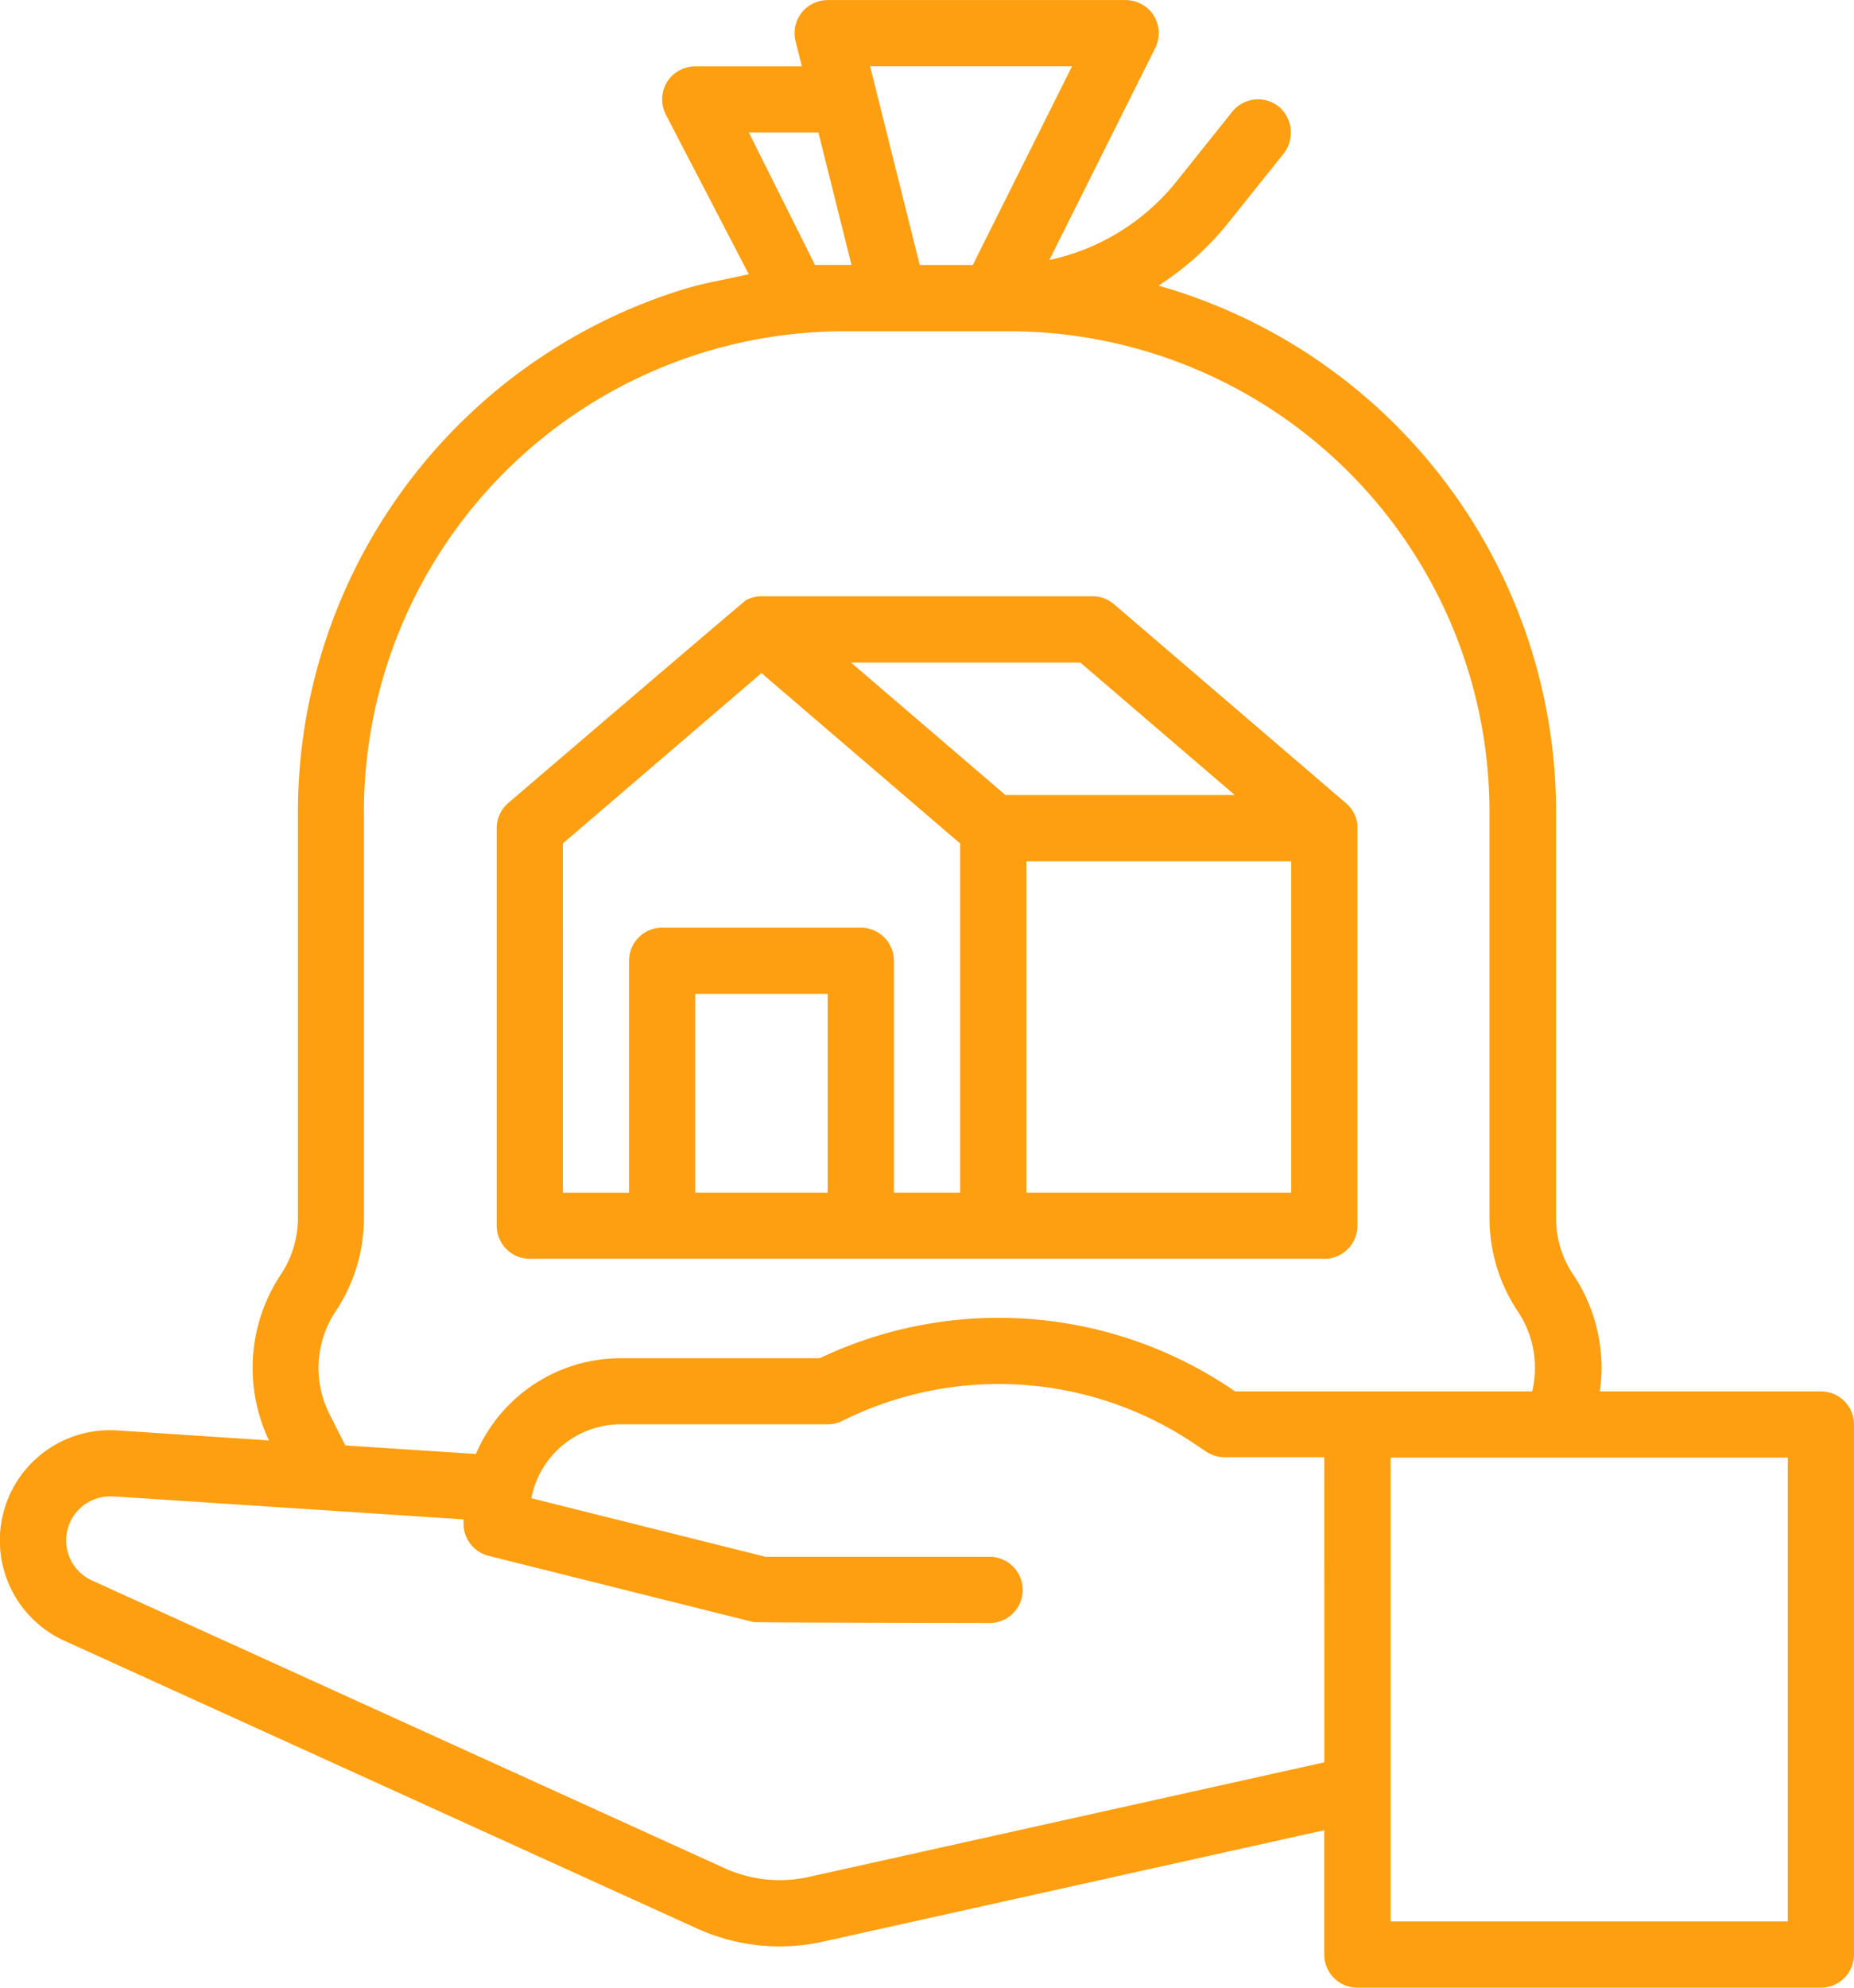
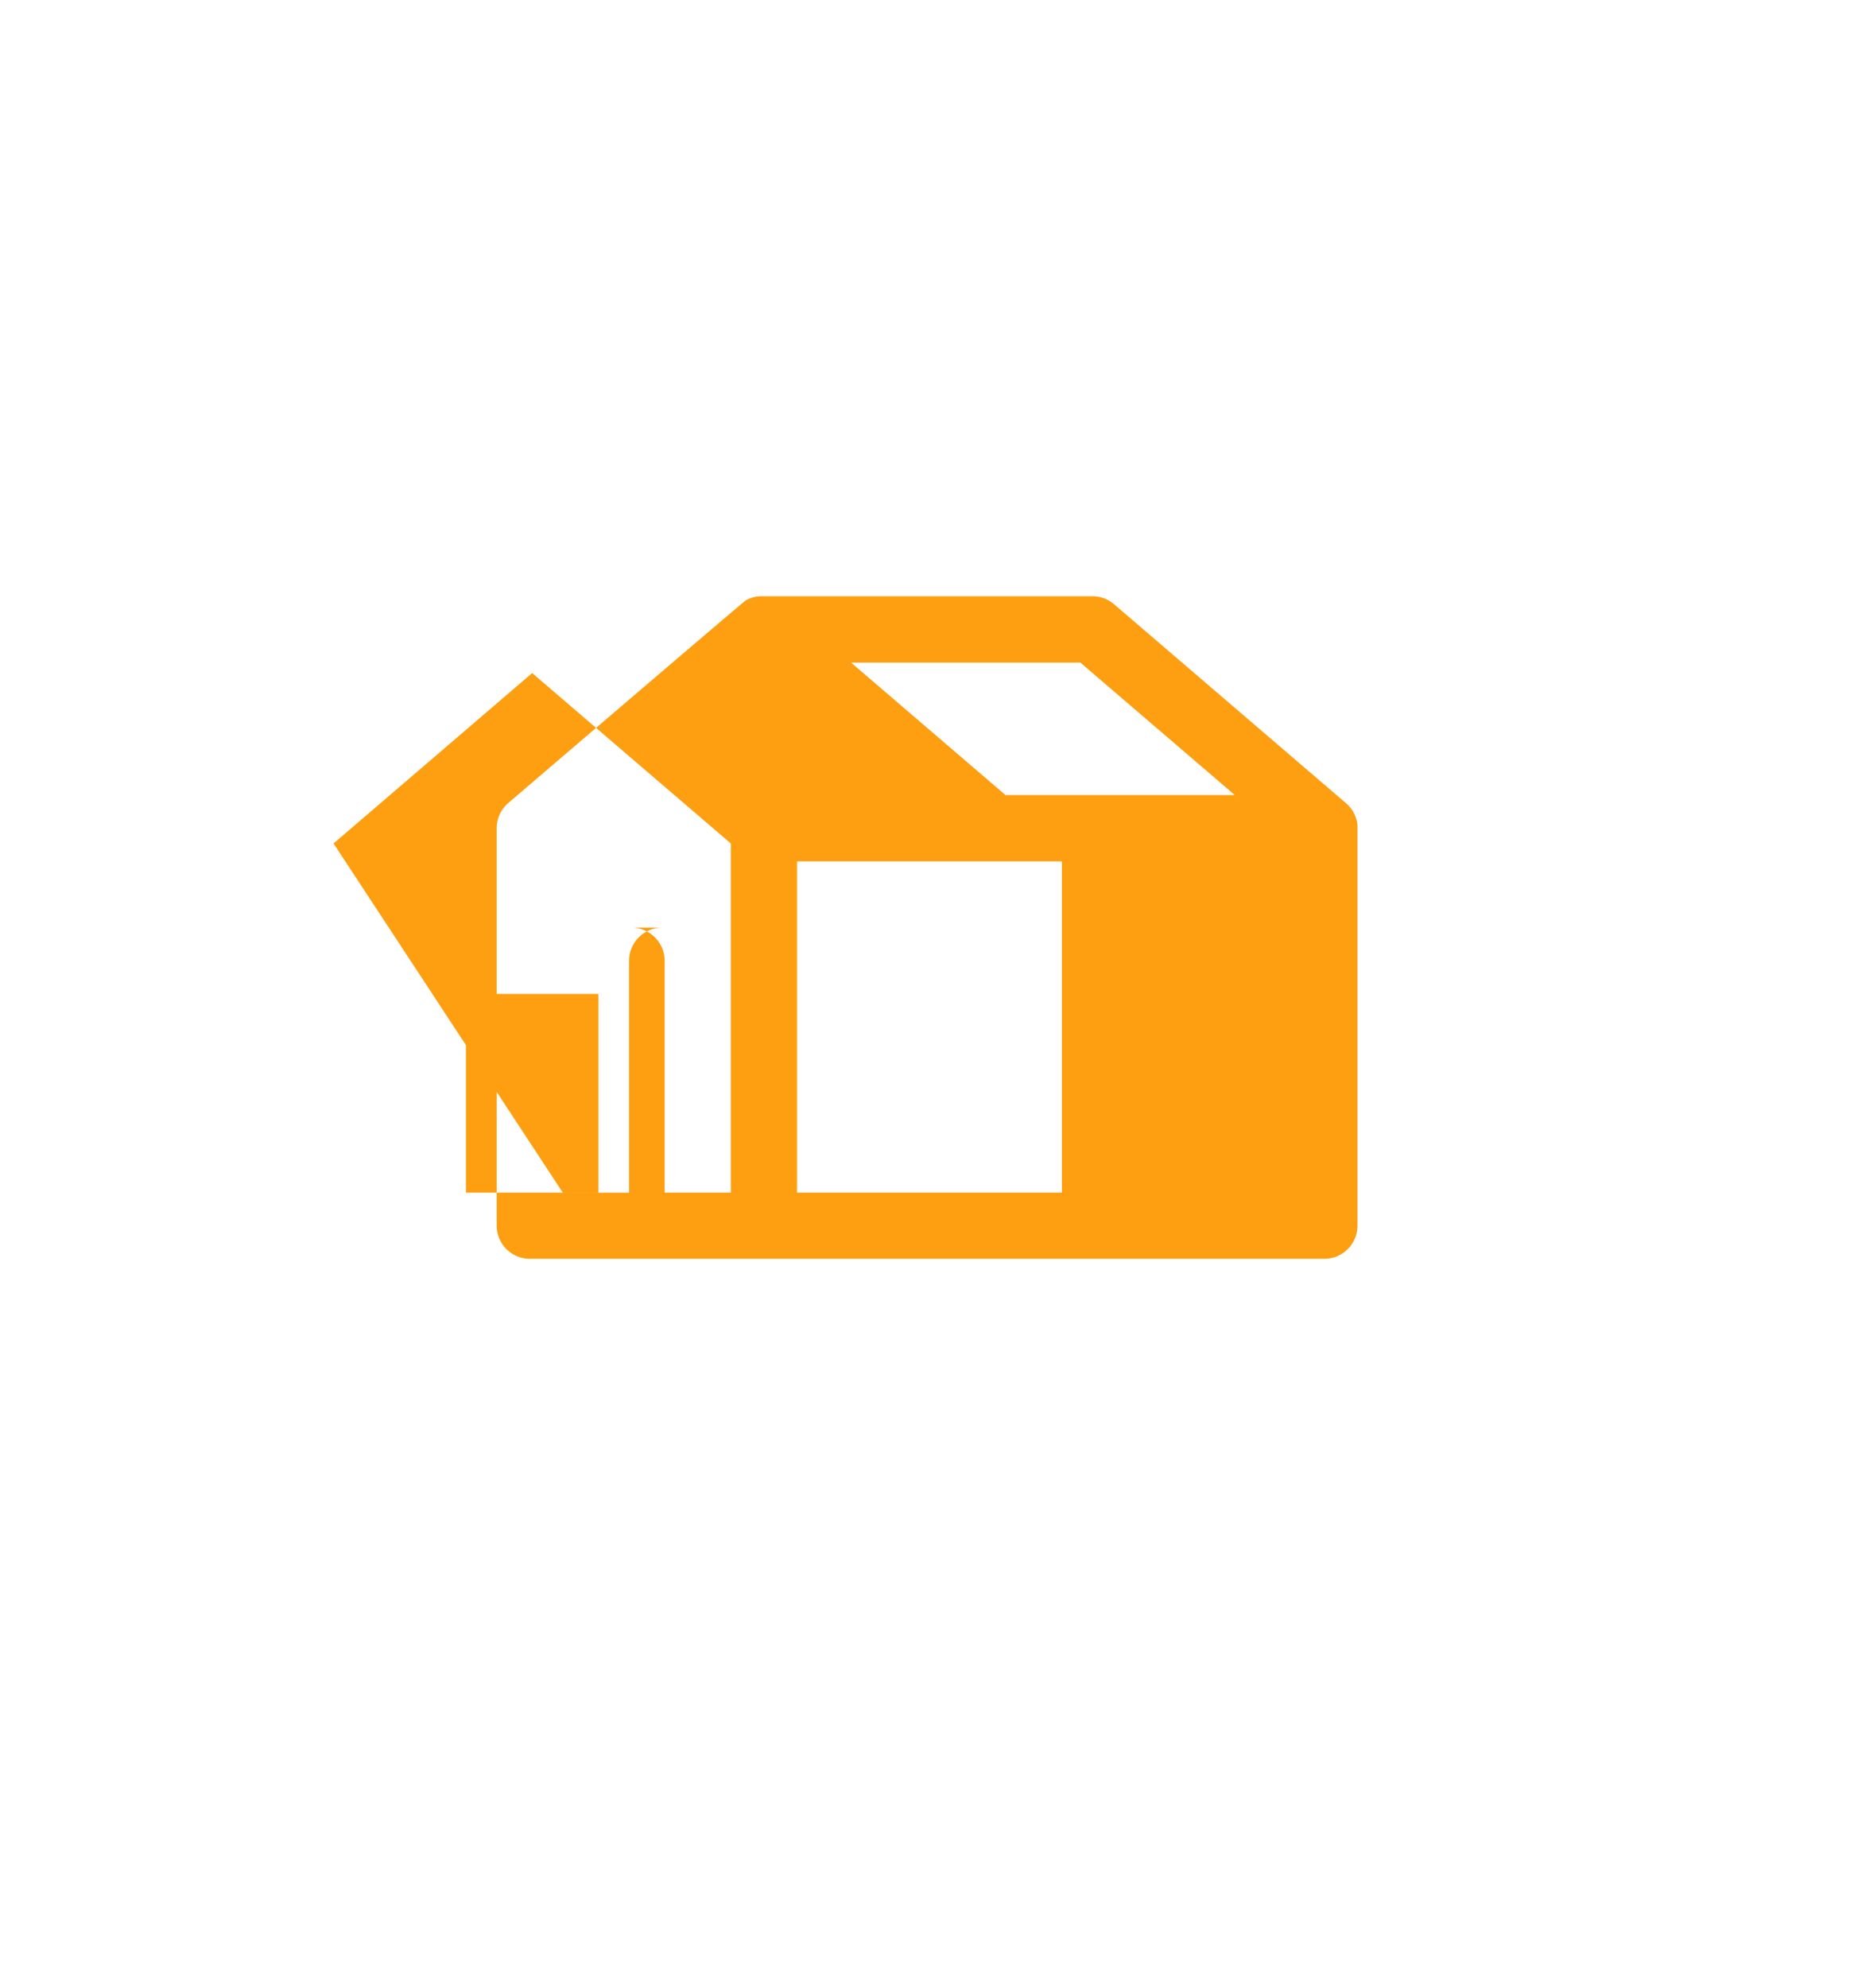
<svg xmlns="http://www.w3.org/2000/svg" width="34.613" height="37.085" viewBox="0 0 34.613 37.085">
  <g id="outline" transform="translate(-31.995 -15.999)">
-     <path id="Path_16173" data-name="Path 16173" d="M65.99,41.959H61.863a3.121,3.121,0,0,0-.505-2.191,1.872,1.872,0,0,1-.312-1.046v-7.58a10.217,10.217,0,0,0-7.422-9.814,5.422,5.422,0,0,0,1.307-1.178l1.018-1.272A.635.635,0,0,0,55.883,18a.618.618,0,0,0-.883.084l-1.034,1.293a4.148,4.148,0,0,1-2.381,1.473l1.978-3.957a.619.619,0,0,0-.115-.713A.638.638,0,0,0,52.993,16H47.464a.641.641,0,0,0-.366.108.619.619,0,0,0-.25.66l.117.468H44.992a.638.638,0,0,0-.455.181.619.619,0,0,0-.115.713l1.553,2.987-.681.143a6.393,6.393,0,0,0-.637.167,10.216,10.216,0,0,0-7.1,9.716v7.58a1.9,1.9,0,0,1-.32,1.057,3.148,3.148,0,0,0-.22,3.094L34.2,42.688a2.057,2.057,0,0,0-1,3.925l11.814,5.37a3.73,3.73,0,0,0,1.539.331,3.69,3.69,0,0,0,.8-.087l9.365-2.081v2.32a.618.618,0,0,0,.618.618H65.99a.618.618,0,0,0,.618-.618V42.577A.618.618,0,0,0,65.99,41.959ZM52.01,17.235l-1.854,3.709h-.99l-.927-3.709Zm-4.736,1.236.618,2.472h-.681l-1.236-2.472ZM56.719,48.88,47.086,51.02a2.489,2.489,0,0,1-1.559-.163l-11.814-5.37a.821.821,0,0,1,.34-1.569l.062,0,6.534.429v.08a.618.618,0,0,0,.468.6l4.945,1.236c.049.012,4.408.018,4.408.018a.618.618,0,0,0,0-1.236H46.287l-4.372-1.093a1.7,1.7,0,0,1,1.669-1.379h3.863a.618.618,0,0,0,.276-.065,6.541,6.541,0,0,1,6.539.407l.259.172a.618.618,0,0,0,.343.1h1.854Zm-1.667-6.921-.1-.069A7.781,7.781,0,0,0,47.3,41.34h-3.72a2.941,2.941,0,0,0-2.7,1.787l-2.438-.16-.3-.593a1.91,1.91,0,0,1,.119-1.909,3.133,3.133,0,0,0,.528-1.743v-7.58a8.972,8.972,0,0,1,8.962-8.962h3.09a8.972,8.972,0,0,1,8.962,8.962v7.58a3.132,3.132,0,0,0,.528,1.743,1.892,1.892,0,0,1,.269,1.494Zm10.32,9.889H57.955V43.195h7.417Z" transform="translate(0 0)" fill="#fd9f10" />
-     <path id="Path_16174" data-name="Path 16174" d="M167.854,163.857l-4.327-3.709a.618.618,0,0,0-.4-.149h-6.181a.616.616,0,0,0-.293.075c-.028.011-4.436,3.782-4.436,3.782a.618.618,0,0,0-.216.469v7.417a.618.618,0,0,0,.618.618h14.834a.618.618,0,0,0,.618-.618s0-7.458,0-7.475A.617.617,0,0,0,167.854,163.857Zm-4.957-2.621,2.884,2.472H161.5l-2.884-2.472Zm-9.661,3.375,3.708-3.179,3.709,3.179v6.515h-1.236V166.8a.618.618,0,0,0-.618-.618H155.09a.618.618,0,0,0-.618.618v4.327h-1.236Zm2.472,6.515v-3.708h2.472v3.708Zm6.181,0v-6.181h4.945v6.181Z" transform="translate(-110.733 -132.875)" fill="#fd9f10" />
+     <path id="Path_16174" data-name="Path 16174" d="M167.854,163.857l-4.327-3.709a.618.618,0,0,0-.4-.149h-6.181a.616.616,0,0,0-.293.075c-.028.011-4.436,3.782-4.436,3.782a.618.618,0,0,0-.216.469v7.417a.618.618,0,0,0,.618.618h14.834a.618.618,0,0,0,.618-.618s0-7.458,0-7.475A.617.617,0,0,0,167.854,163.857Zm-4.957-2.621,2.884,2.472H161.5l-2.884-2.472m-9.661,3.375,3.708-3.179,3.709,3.179v6.515h-1.236V166.8a.618.618,0,0,0-.618-.618H155.09a.618.618,0,0,0-.618.618v4.327h-1.236Zm2.472,6.515v-3.708h2.472v3.708Zm6.181,0v-6.181h4.945v6.181Z" transform="translate(-110.733 -132.875)" fill="#fd9f10" />
  </g>
</svg>